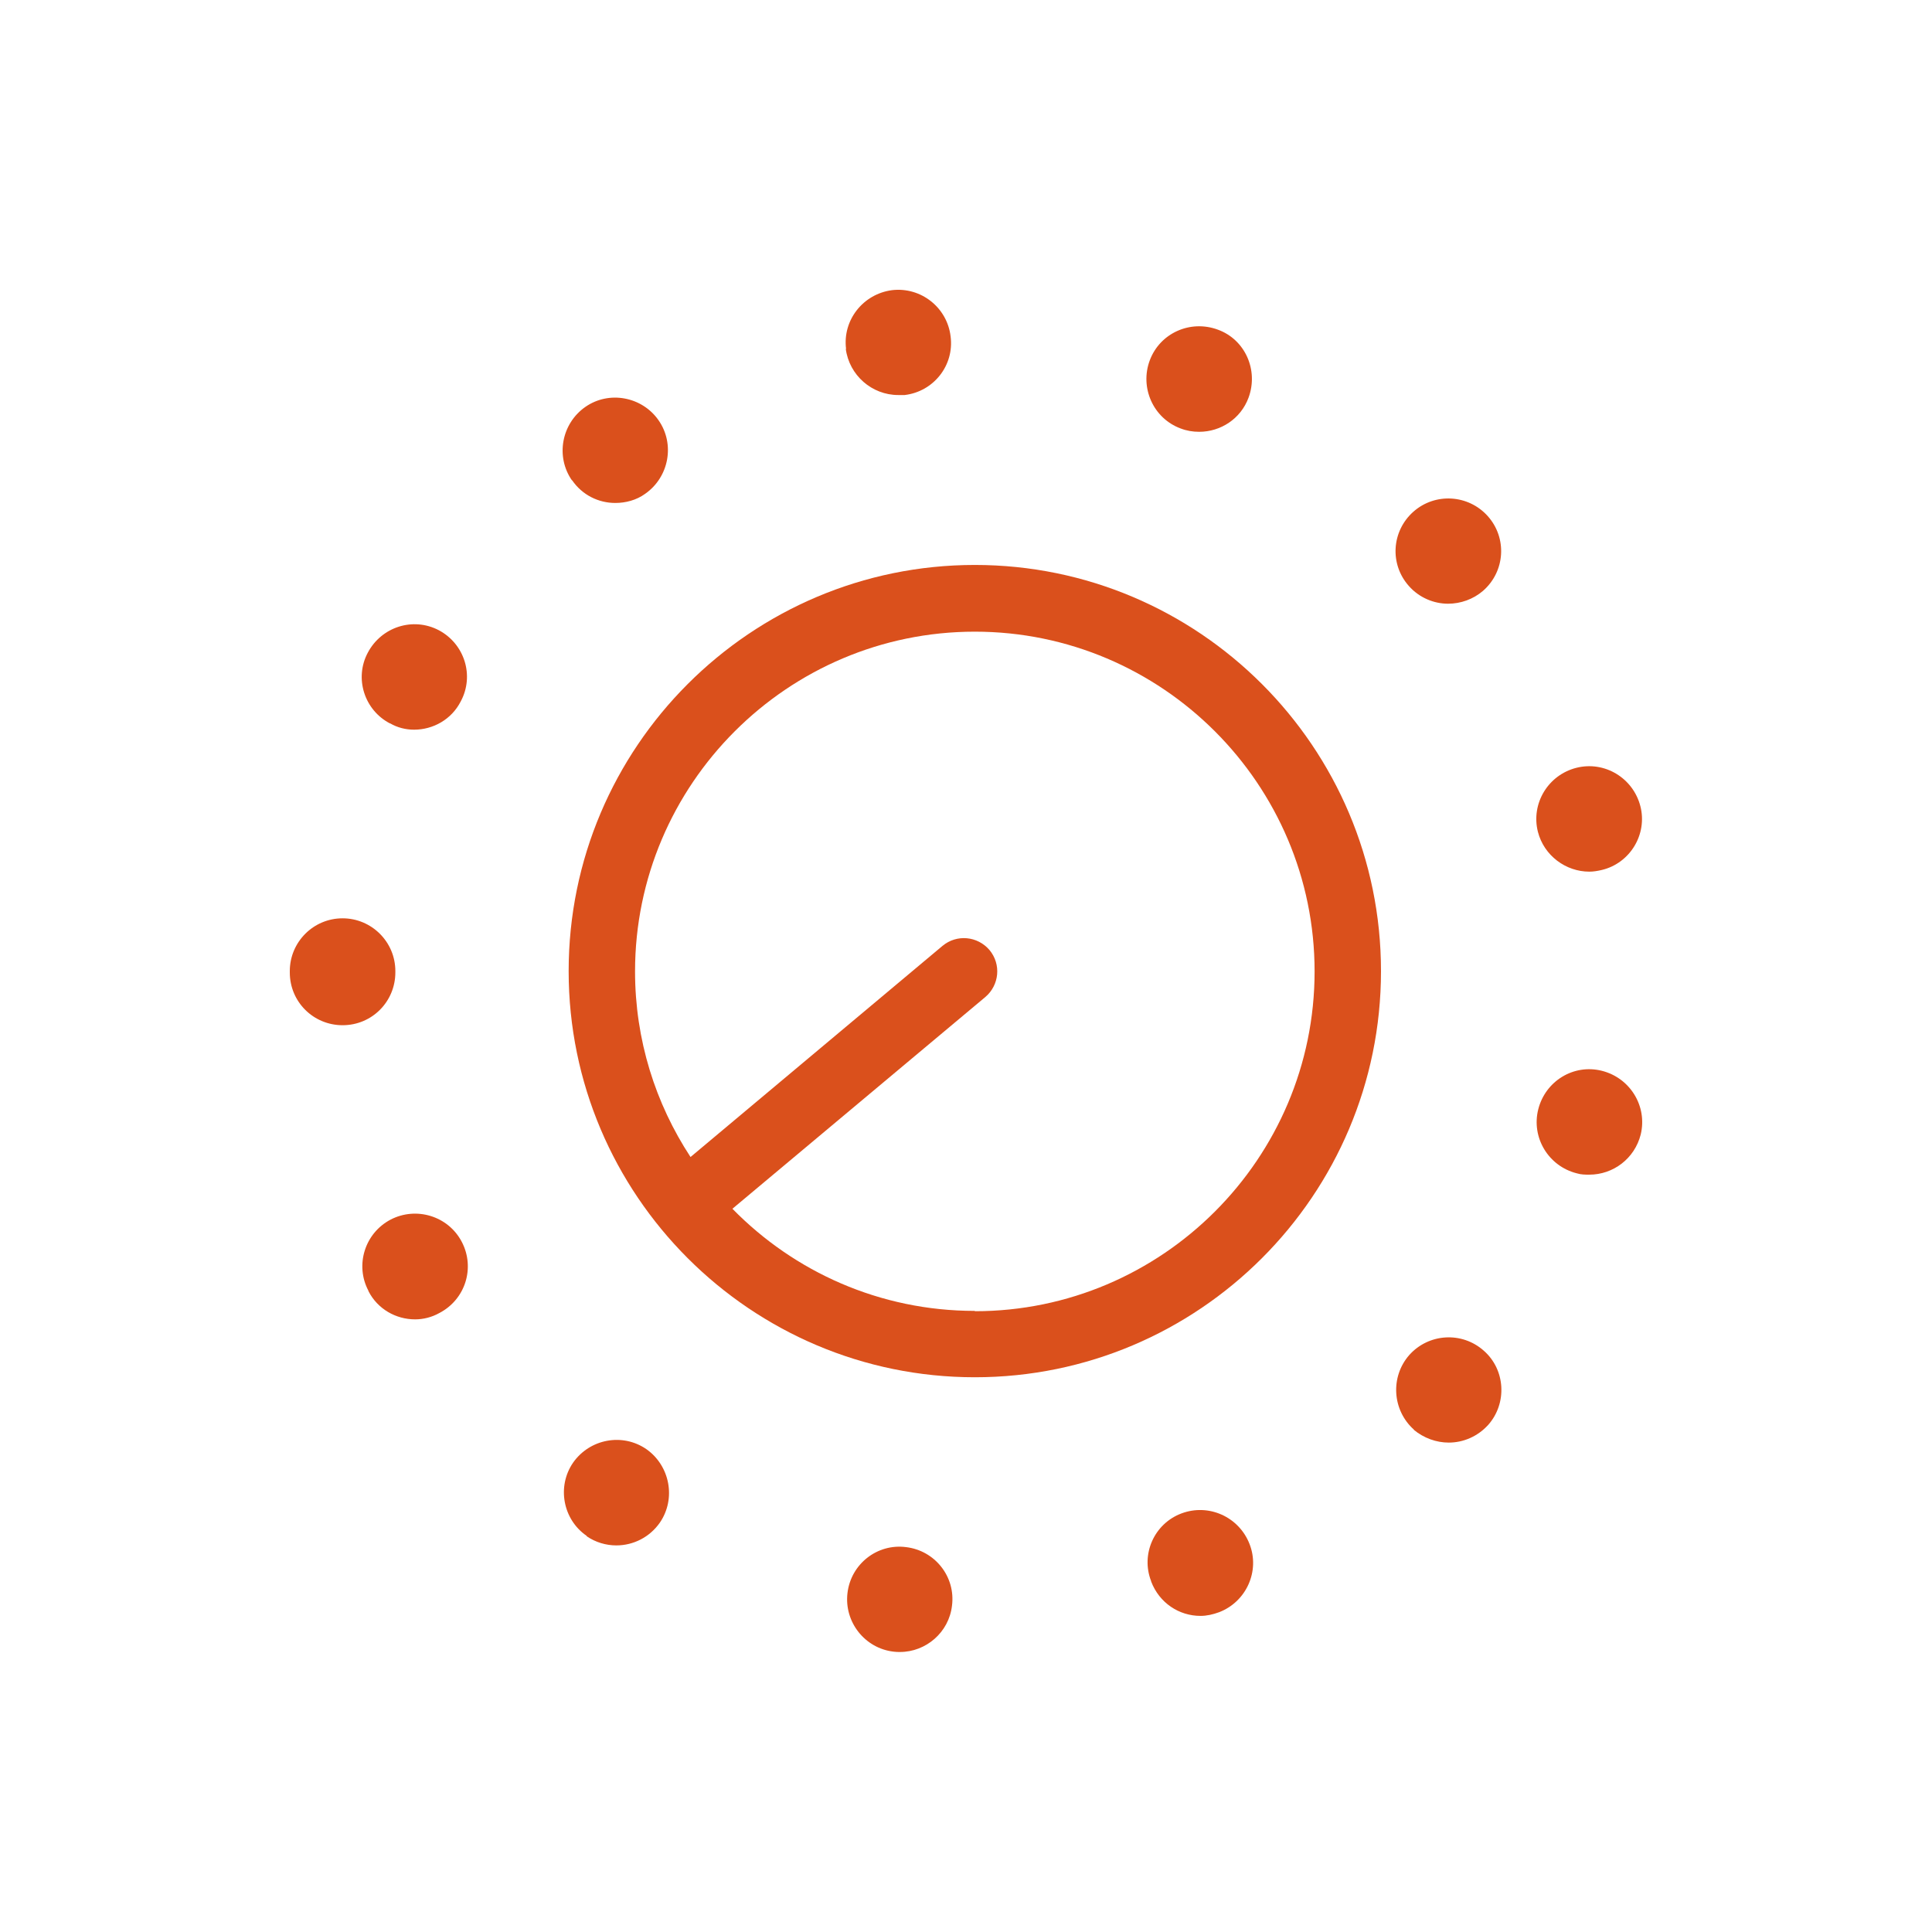
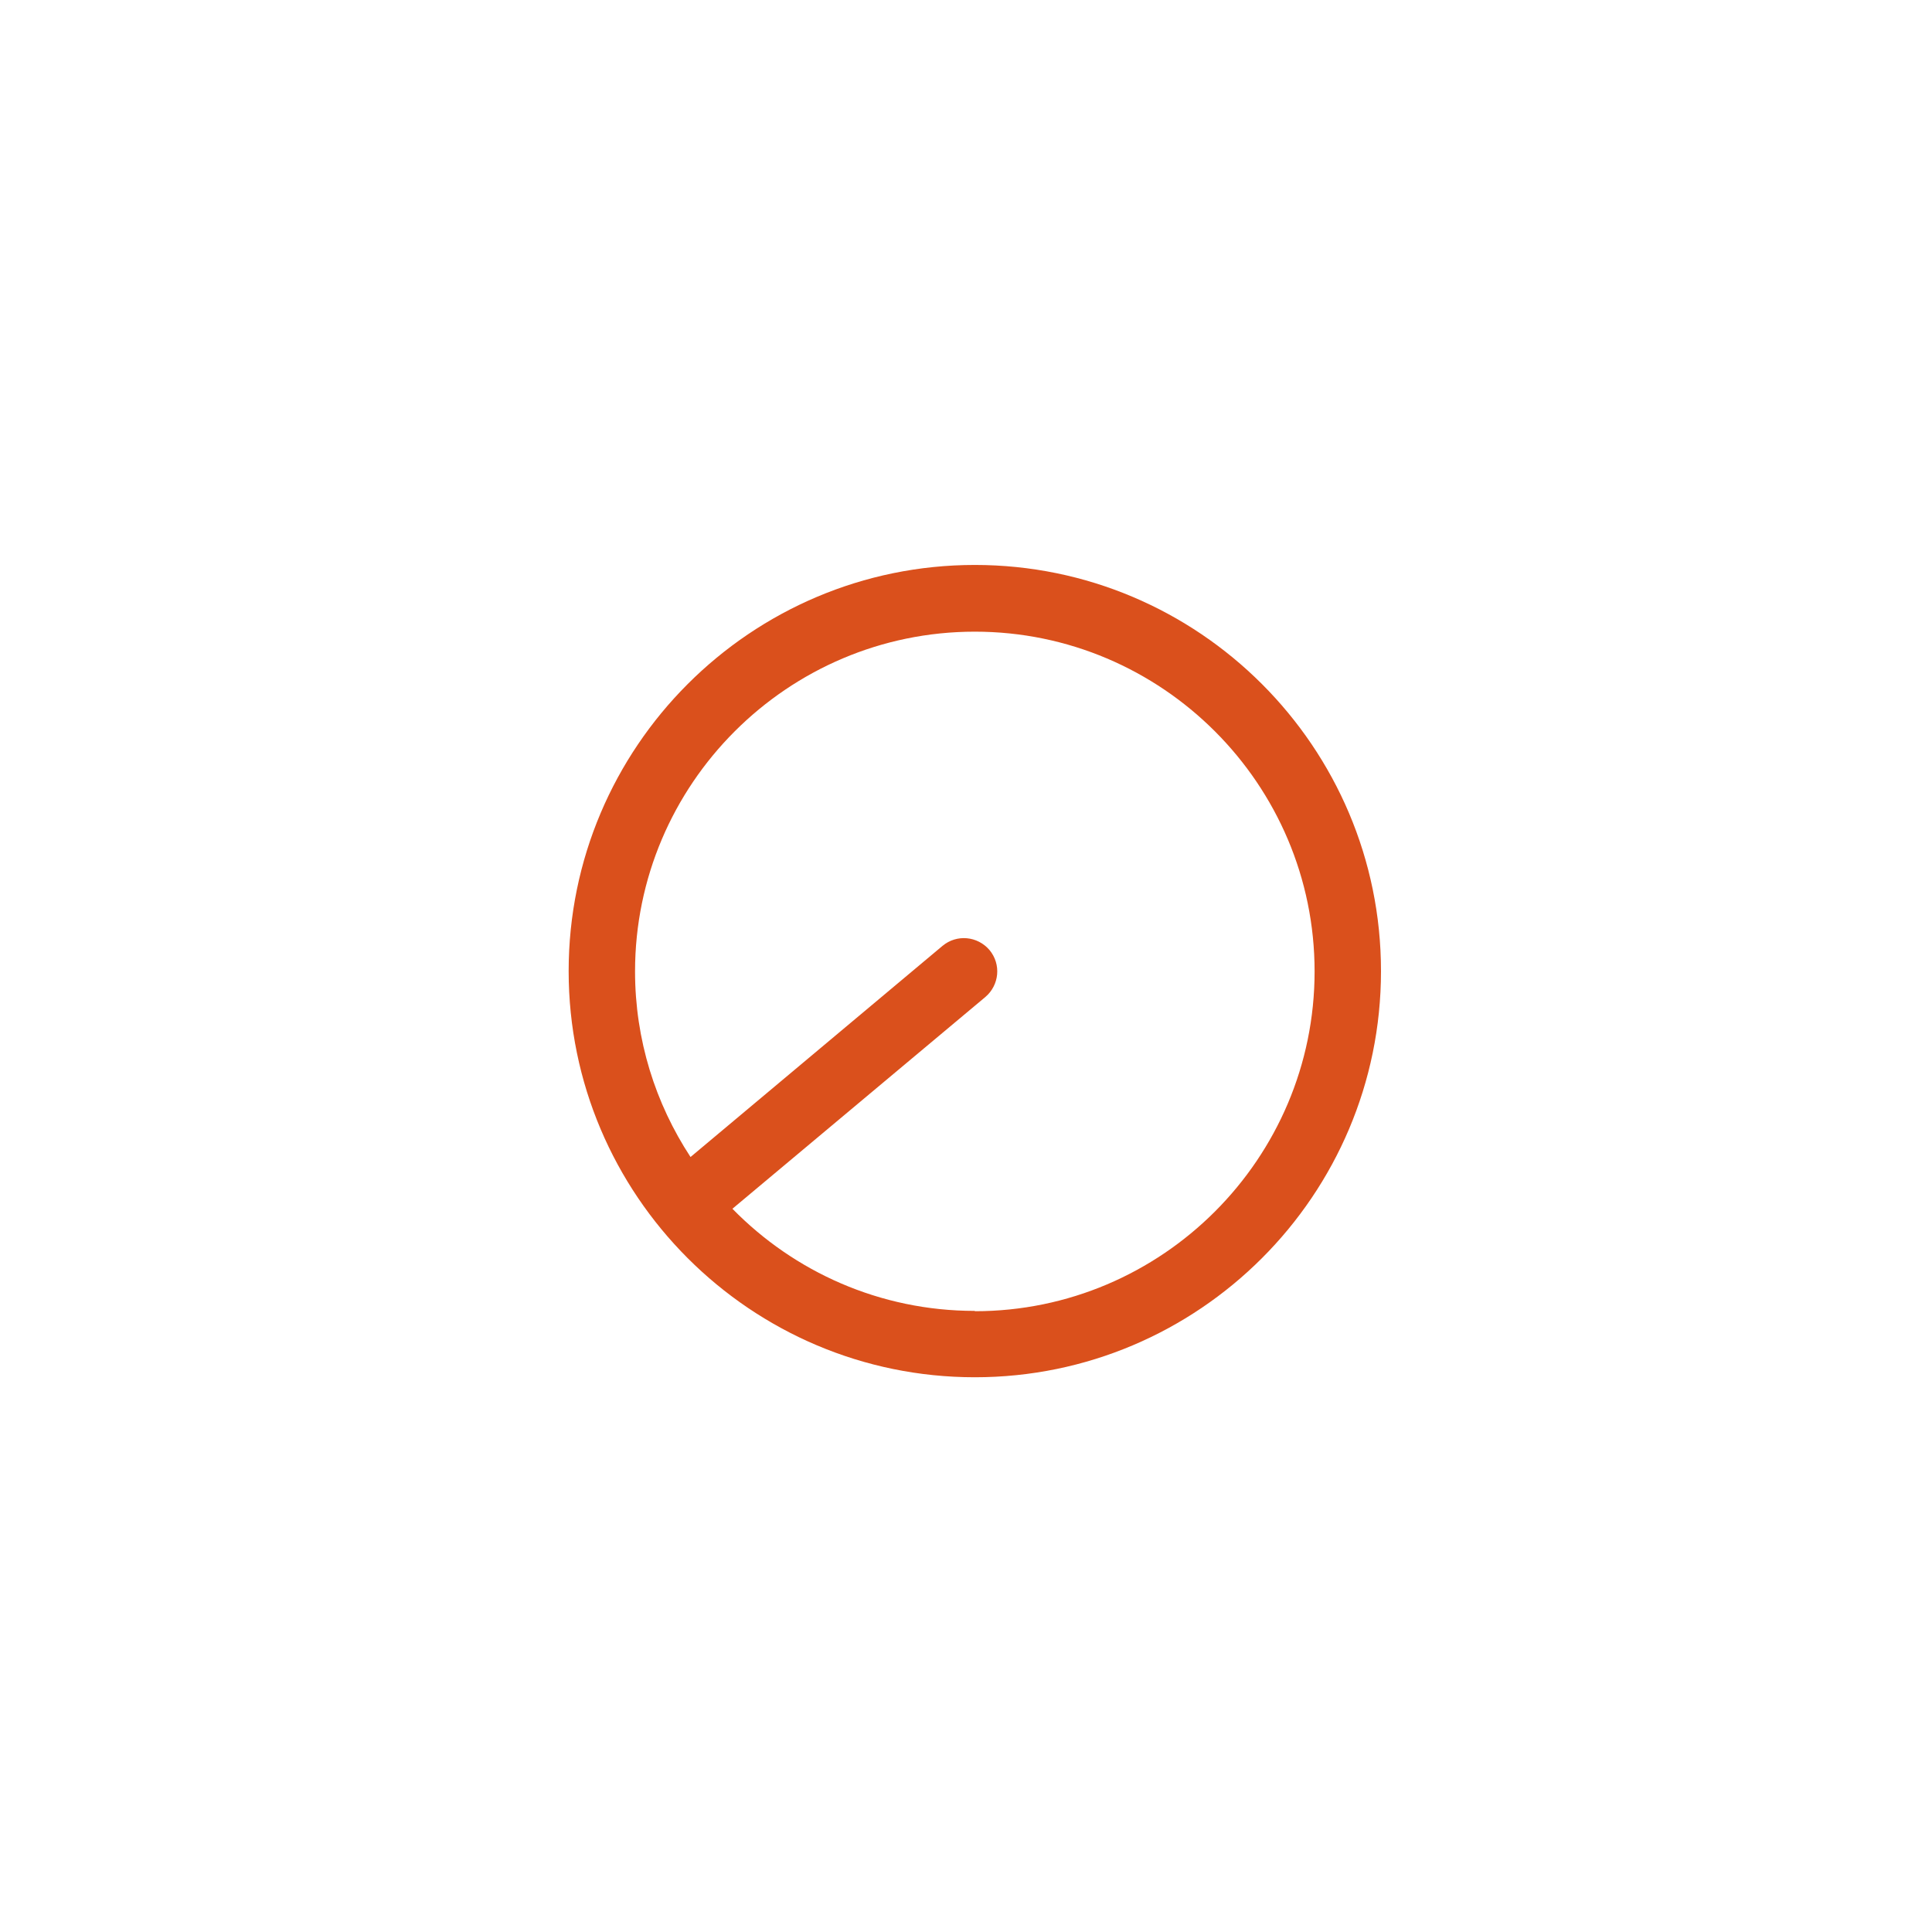
<svg xmlns="http://www.w3.org/2000/svg" width="60" height="60" viewBox="0 0 60 60" fill="none">
-   <path d="M27.746 51.293C26.858 51.188 26.213 50.373 26.319 49.475C26.424 48.576 27.239 47.931 28.137 48.047C29.036 48.153 29.681 48.967 29.565 49.866C29.47 50.691 28.761 51.304 27.947 51.304C27.884 51.304 27.82 51.304 27.746 51.293ZM35.75 49.105C35.422 48.269 35.845 47.318 36.691 47.001C37.537 46.683 38.478 47.106 38.806 47.952C39.133 48.787 38.71 49.739 37.865 50.067C37.664 50.141 37.473 50.183 37.283 50.183C36.617 50.183 36.004 49.781 35.75 49.115V49.105ZM18.22 47.698C17.48 47.191 17.289 46.165 17.797 45.425C18.315 44.685 19.33 44.495 20.07 45.002C20.81 45.52 21 46.546 20.493 47.286C20.176 47.741 19.668 47.994 19.14 47.994C18.822 47.994 18.495 47.899 18.22 47.709V47.698ZM43.912 44.4C43.236 43.797 43.172 42.761 43.764 42.084C44.367 41.407 45.403 41.344 46.08 41.947C46.757 42.539 46.809 43.585 46.217 44.252C45.89 44.611 45.446 44.801 44.991 44.801C44.61 44.801 44.219 44.664 43.902 44.4H43.912ZM11.442 40.086C11.02 39.293 11.326 38.299 12.13 37.876C12.923 37.464 13.916 37.76 14.339 38.563C14.762 39.367 14.456 40.35 13.652 40.773C13.409 40.91 13.145 40.974 12.891 40.974C12.299 40.974 11.728 40.657 11.442 40.096V40.086ZM48.966 36.438C48.089 36.216 47.55 35.328 47.772 34.45C47.994 33.573 48.871 33.033 49.749 33.255C50.626 33.477 51.166 34.355 50.954 35.233C50.764 35.983 50.098 36.48 49.358 36.48C49.231 36.48 49.104 36.48 48.966 36.438ZM9 30.2V30.179V30.158C9 29.259 9.73 28.519 10.639 28.519C11.537 28.519 12.278 29.248 12.278 30.158V30.179V30.2C12.278 31.099 11.559 31.839 10.639 31.839C9.74 31.839 9 31.12 9 30.2ZM47.761 25.833C47.539 24.956 48.078 24.067 48.956 23.845C49.833 23.623 50.721 24.163 50.944 25.04C51.166 25.907 50.626 26.806 49.749 27.017C49.611 27.049 49.484 27.07 49.358 27.07C48.628 27.07 47.951 26.573 47.761 25.833ZM12.119 22.471C11.316 22.059 10.998 21.065 11.421 20.272C11.844 19.468 12.828 19.151 13.631 19.574C14.424 19.997 14.741 20.98 14.308 21.784C14.022 22.344 13.451 22.661 12.859 22.661C12.605 22.661 12.341 22.598 12.108 22.46L12.119 22.471ZM43.754 18.199C43.151 17.523 43.215 16.497 43.891 15.894C44.568 15.292 45.604 15.355 46.207 16.032C46.809 16.709 46.746 17.745 46.059 18.347C45.752 18.612 45.361 18.749 44.97 18.749C44.526 18.749 44.071 18.559 43.754 18.199ZM17.765 14.922C17.247 14.182 17.437 13.156 18.177 12.638C18.918 12.12 19.943 12.321 20.451 13.05C20.969 13.79 20.778 14.816 20.038 15.334C19.763 15.535 19.425 15.62 19.108 15.62C18.59 15.62 18.082 15.376 17.765 14.911V14.922ZM36.659 13.304C35.813 12.987 35.391 12.035 35.708 11.189C36.025 10.344 36.966 9.921 37.822 10.238C38.668 10.544 39.091 11.496 38.774 12.352C38.531 13.008 37.907 13.41 37.241 13.41C37.04 13.41 36.85 13.378 36.659 13.304ZM26.276 10.841C26.16 9.942 26.805 9.128 27.704 9.011C28.602 8.906 29.417 9.551 29.522 10.449C29.639 11.348 28.994 12.162 28.095 12.268C28.032 12.268 27.958 12.268 27.894 12.268C27.08 12.268 26.372 11.655 26.266 10.83L26.276 10.841Z" fill="#DA501C" />
  <path d="M30.274 17.545C23.317 17.545 17.66 23.201 17.66 30.159C17.66 37.116 23.317 42.772 30.274 42.772C37.231 42.772 42.888 37.116 42.888 30.159C42.888 23.201 37.231 17.545 30.274 17.545ZM30.274 40.711C27.324 40.711 24.66 39.495 22.746 37.539L30.602 30.962C31.035 30.592 31.099 29.947 30.729 29.503C30.358 29.07 29.713 29.006 29.269 29.376L21.445 35.932C20.356 34.272 19.722 32.294 19.722 30.169C19.722 24.354 24.459 19.617 30.274 19.617C36.089 19.617 40.826 24.354 40.826 30.169C40.826 35.984 36.089 40.721 30.274 40.721V40.711Z" fill="#DA501C" />
</svg>